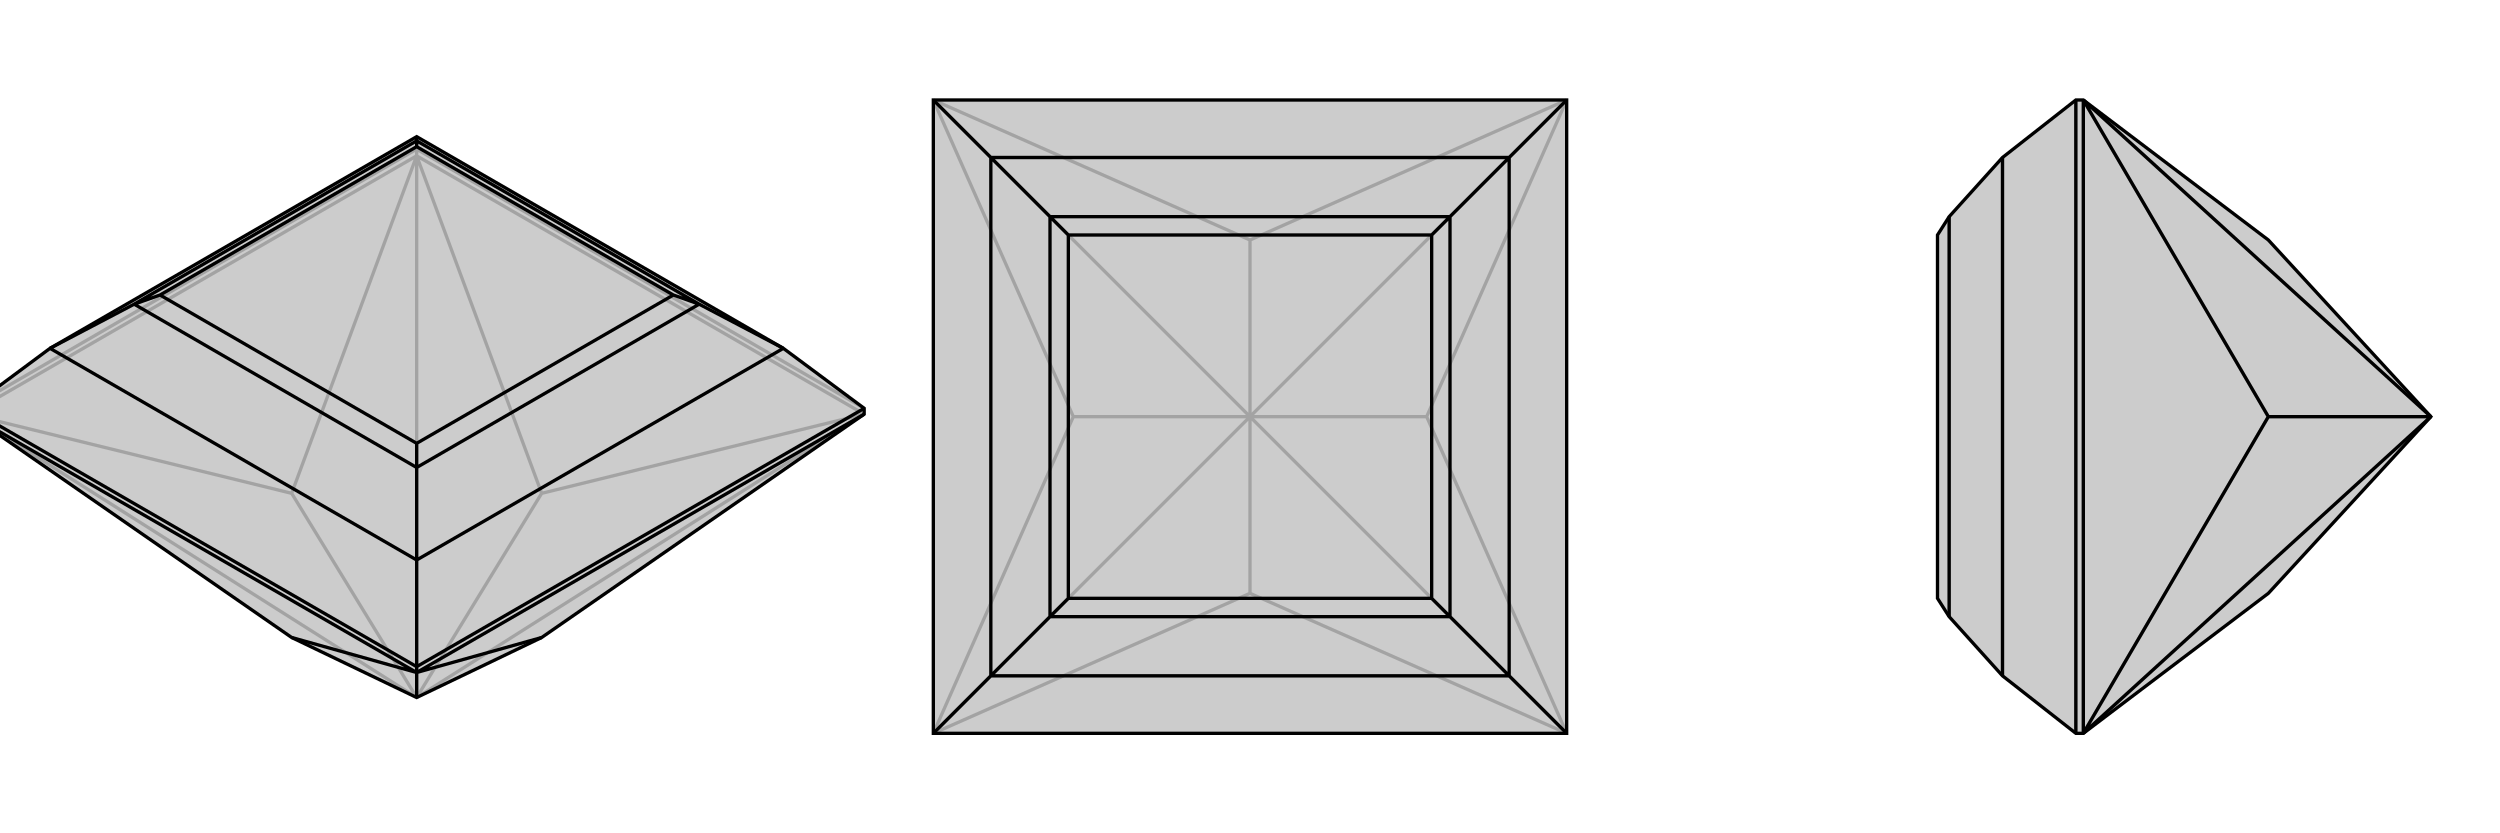
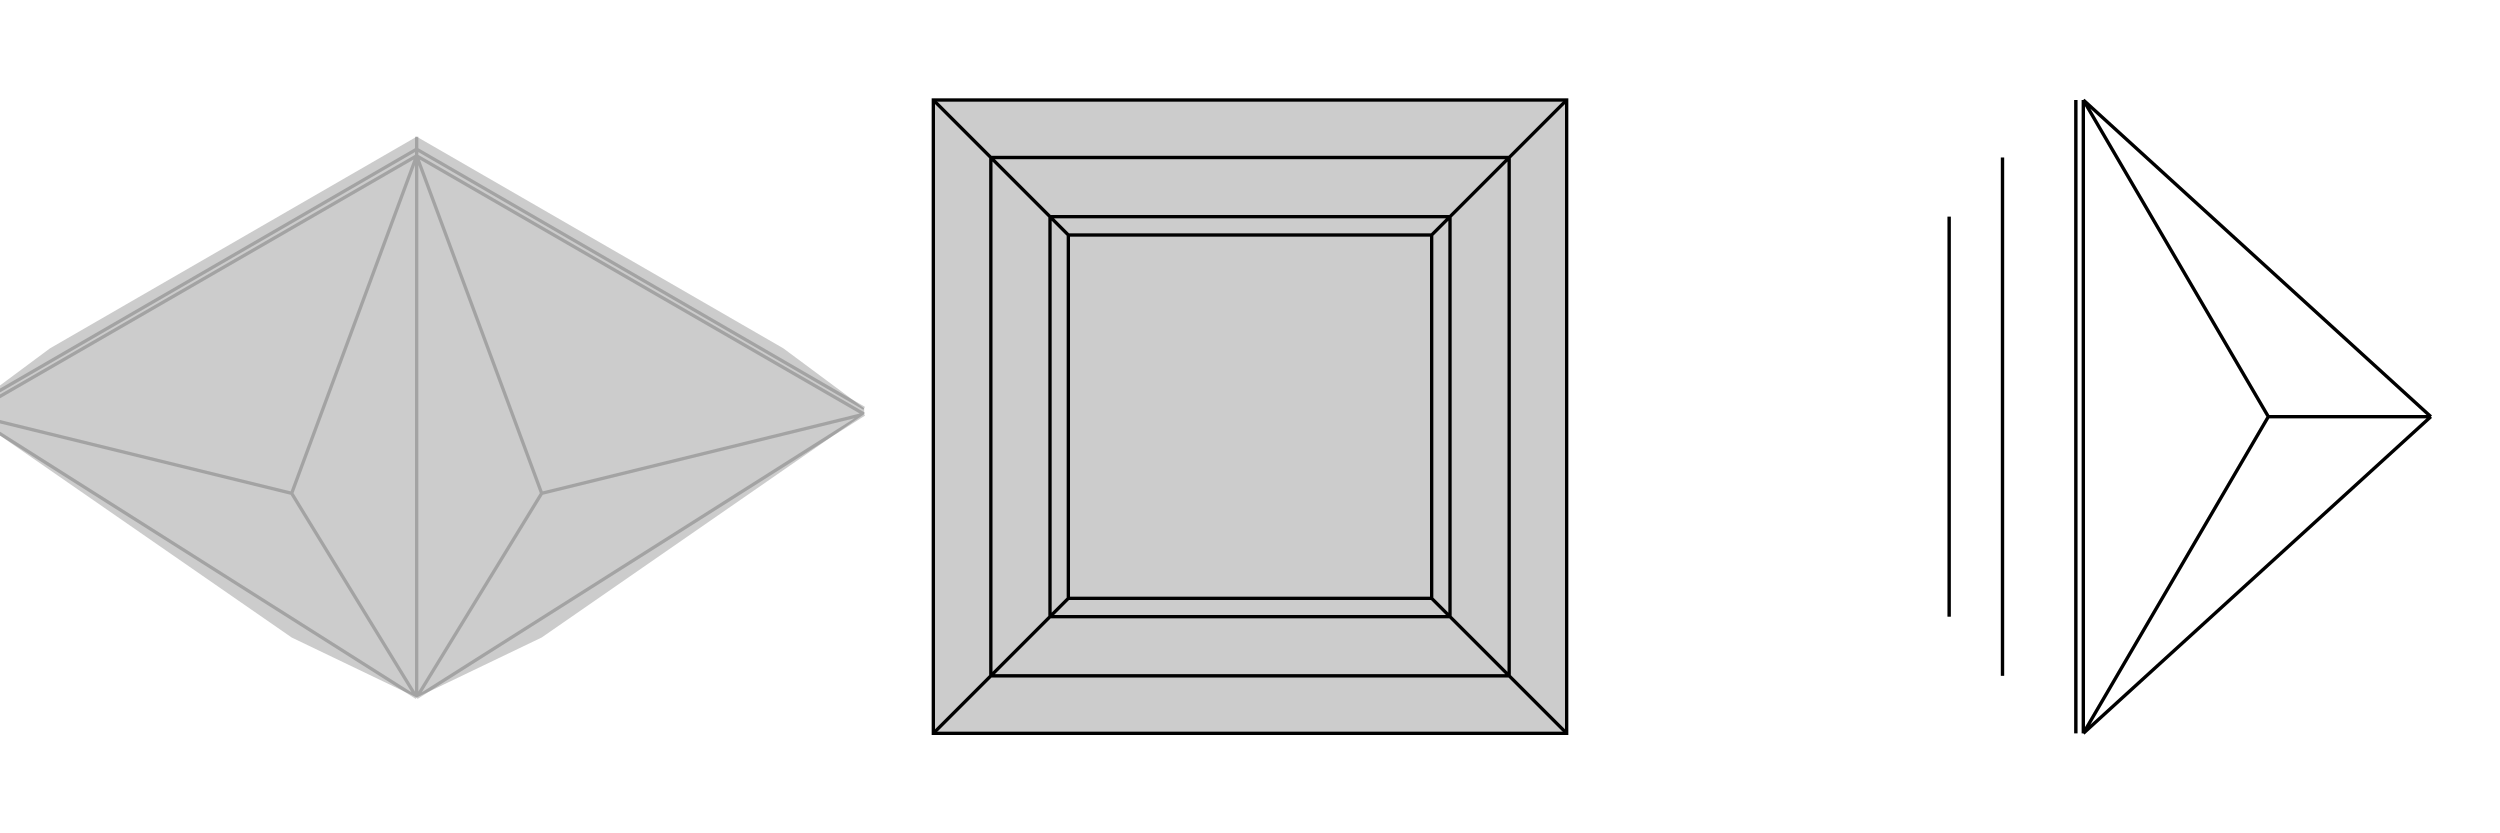
<svg xmlns="http://www.w3.org/2000/svg" viewBox="0 0 3000 1000">
  <g stroke="currentColor" stroke-width="4" fill="none" transform="translate(0 -3)">
    <path fill="currentColor" stroke="none" fill-opacity=".2" d="M650,768L500,840L350,768L-37,500L-37,493L60,421L500,167L940,421L1037,493L1037,500z" />
    <path stroke-opacity=".2" d="M500,190L500,182M1037,500L500,190M500,190L-37,500M1037,500L650,595M500,190L650,595M650,595L500,840M500,190L350,595M500,190L500,840M-37,500L350,595M350,595L500,840M-37,500L500,840M1037,500L500,840M-37,493L500,182M500,182L1037,493M500,182L500,167" />
-     <path d="M650,768L500,840L350,768L-37,500L-37,493L60,421L500,167L940,421L1037,493L1037,500z" />
-     <path d="M500,810L500,803M-37,500L500,810M1037,500L500,810M500,810L350,768M500,810L650,768M500,840L500,810M-37,493L500,803M1037,493L500,803M500,803L500,675M500,675L60,421M60,421L161,368M500,167L500,172M500,675L940,421M500,675L500,564M940,421L839,368M161,368L500,564M161,368L500,172M161,368L192,357M500,172L839,368M500,172L500,179M500,564L839,368M500,564L500,535M839,368L808,357M192,357L500,535M192,357L500,179M500,179L808,357M500,535L808,357" />
  </g>
  <g stroke="currentColor" stroke-width="4" fill="none" transform="translate(1000 0)">
    <path fill="currentColor" stroke="none" fill-opacity=".2" d="M120,120L880,120L880,880L120,880z" />
-     <path stroke-opacity=".2" d="M880,120L500,288M120,120L500,288M500,288L500,500M120,120L288,500M120,120L500,500M120,880L288,500M288,500L500,500M120,880L500,712M120,880L500,500M880,880L500,712M500,500L500,712M880,880L712,500M500,500L880,880M880,120L712,500M880,120L500,500M500,500L712,500" />
    <path d="M120,120L880,120L880,880L120,880z" />
    <path d="M120,880L189,811M120,120L189,189M880,880L811,811M880,120L811,189M811,811L189,811M189,811L189,189M189,811L260,740M189,189L811,189M189,189L260,260M811,811L811,189M811,811L740,740M811,189L740,260M260,740L740,740M260,740L260,260M260,740L282,718M260,260L740,260M260,260L282,282M740,740L740,260M740,740L718,718M740,260L718,282M282,718L718,718M282,718L282,282M282,282L718,282M718,718L718,282" />
  </g>
  <g stroke="currentColor" stroke-width="4" fill="none" transform="translate(2000 0)">
-     <path fill="currentColor" stroke="none" fill-opacity=".2" d="M722,288L917,500L722,712L500,880L491,880L403,811L339,740L325,718L325,282L339,260L403,189L491,120L500,120z" />
    <path stroke-opacity=".2" d="M500,120L500,880M500,120L722,500M500,120L917,500M500,880L722,500M722,500L917,500M500,880L917,500M491,880L491,120M403,811L403,189M339,740L339,260" />
-     <path d="M722,288L917,500L722,712L500,880L491,880L403,811L339,740L325,718L325,282L339,260L403,189L491,120L500,120z" />
    <path d="M500,120L500,880M500,880L722,500M917,500L500,880M500,120L722,500M500,120L917,500M917,500L722,500M491,120L491,880M403,811L403,189M339,740L339,260" />
  </g>
</svg>